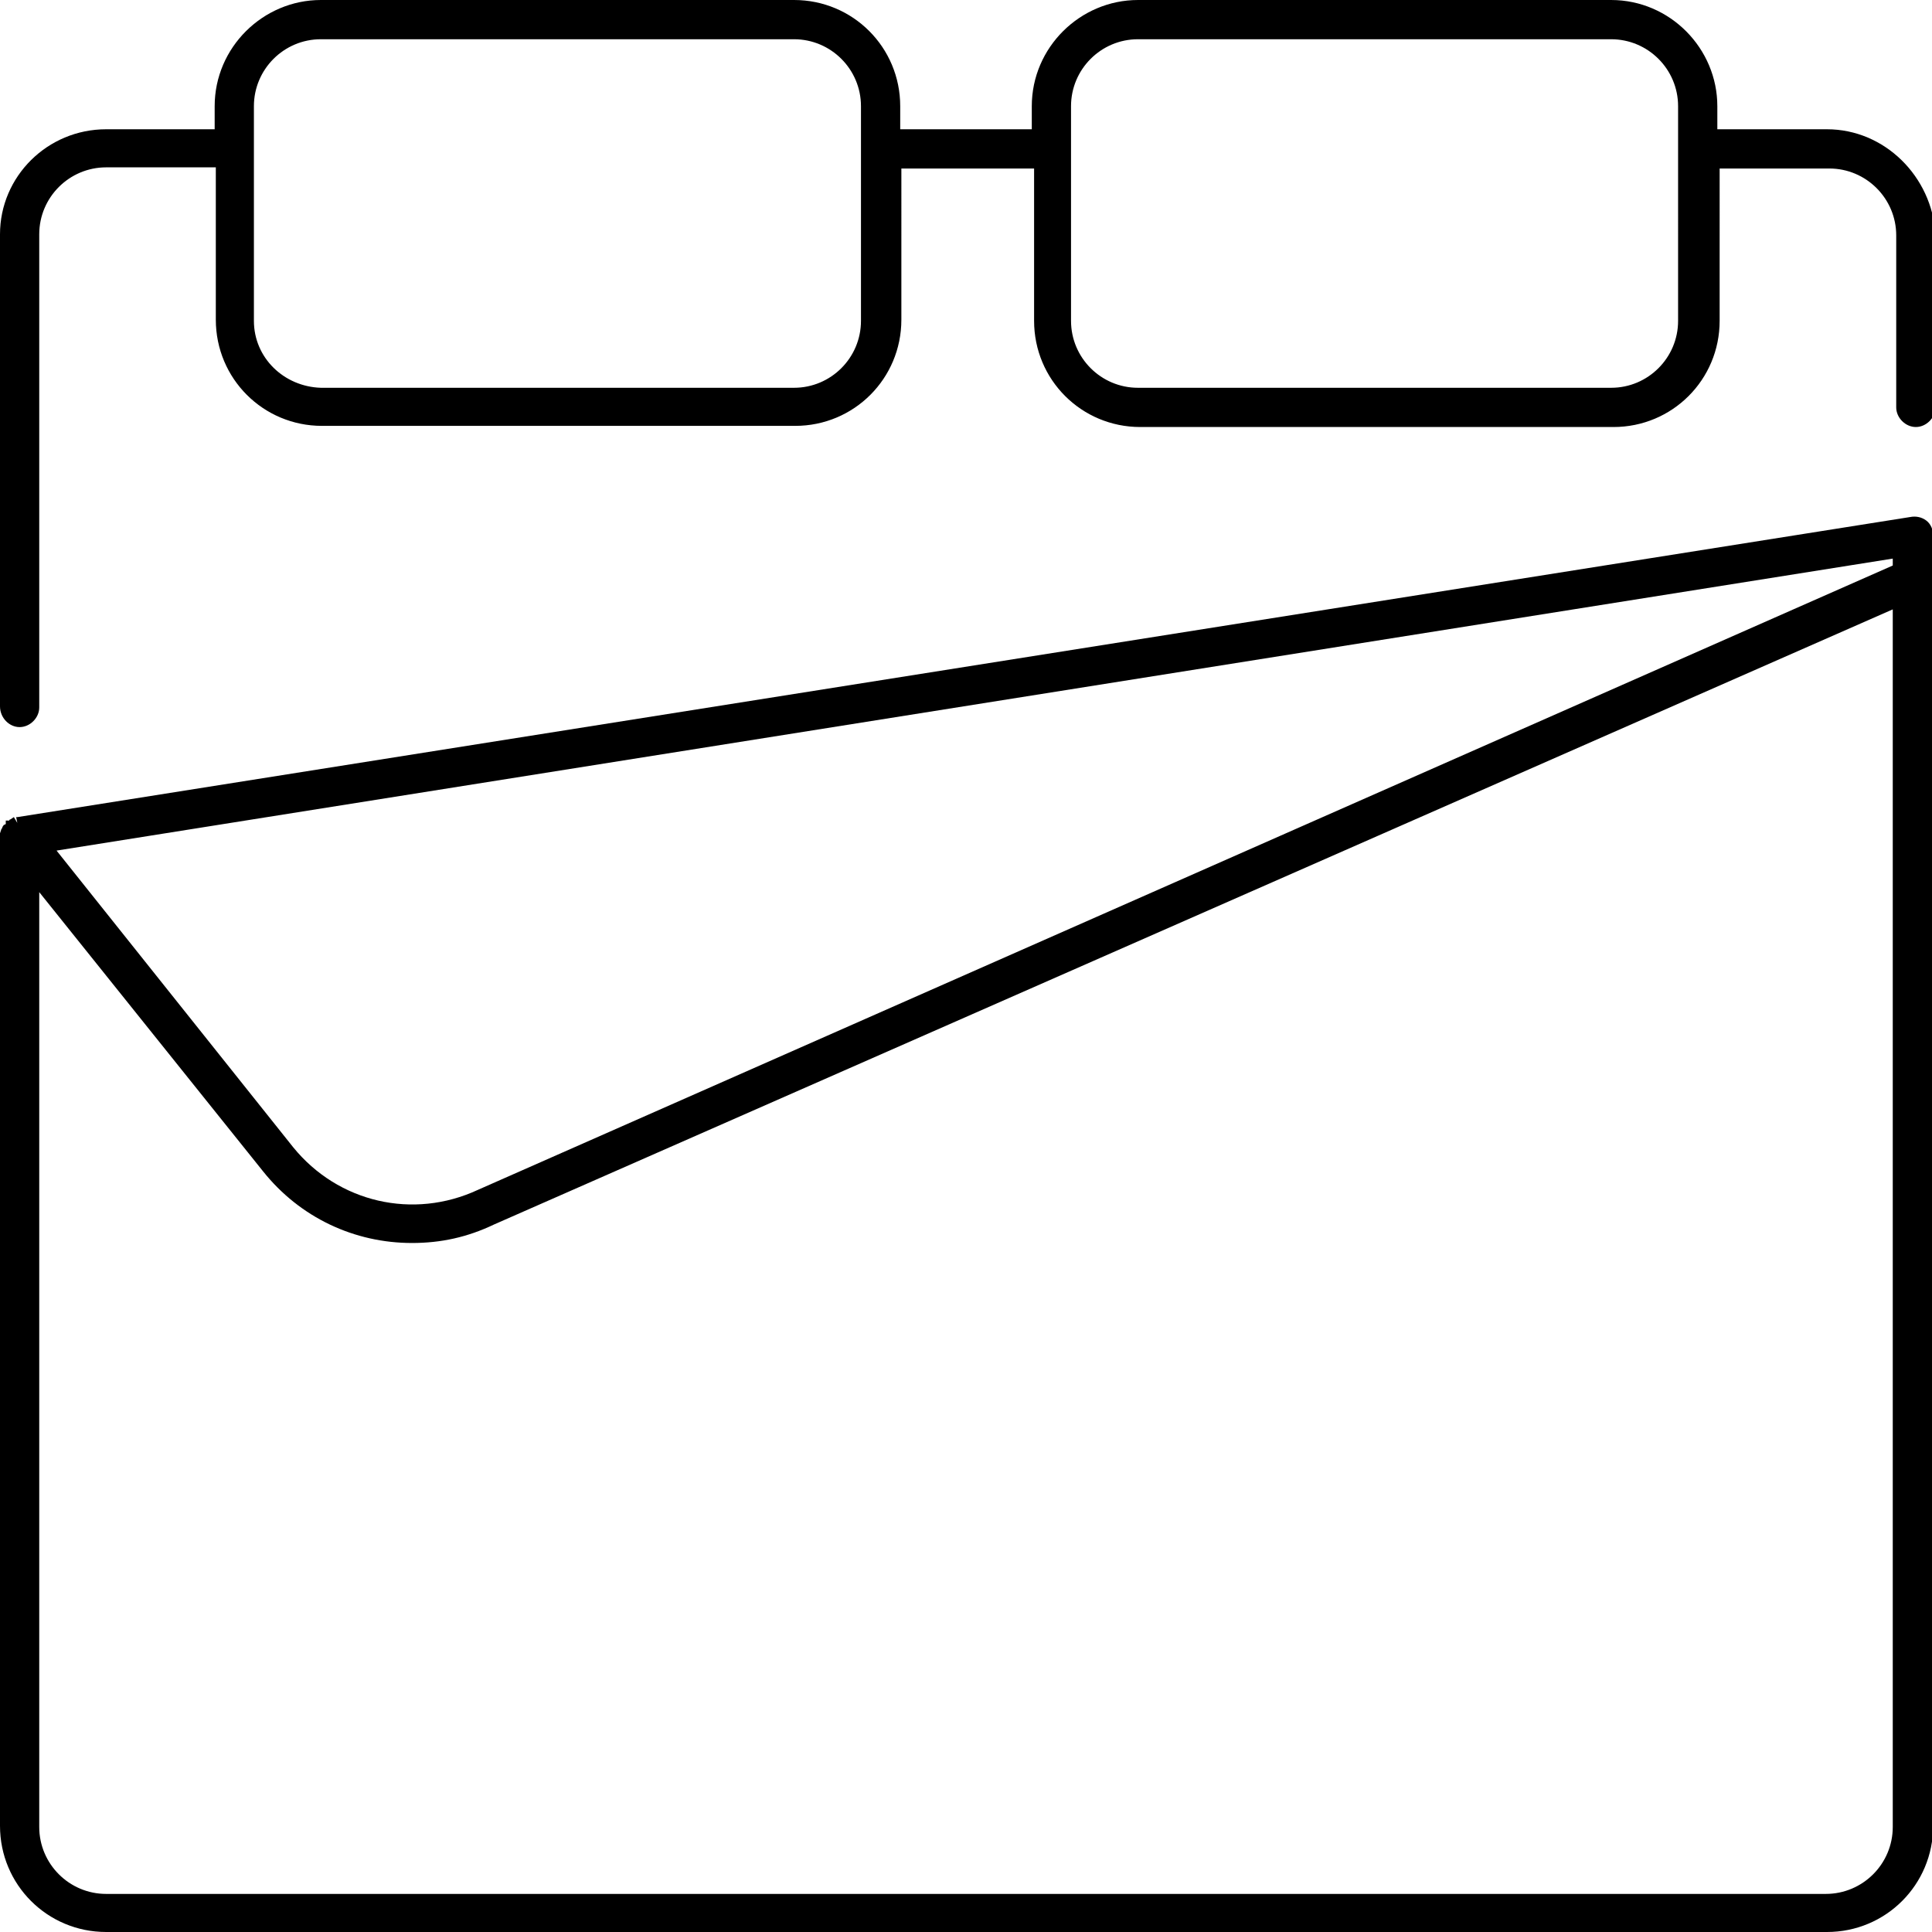
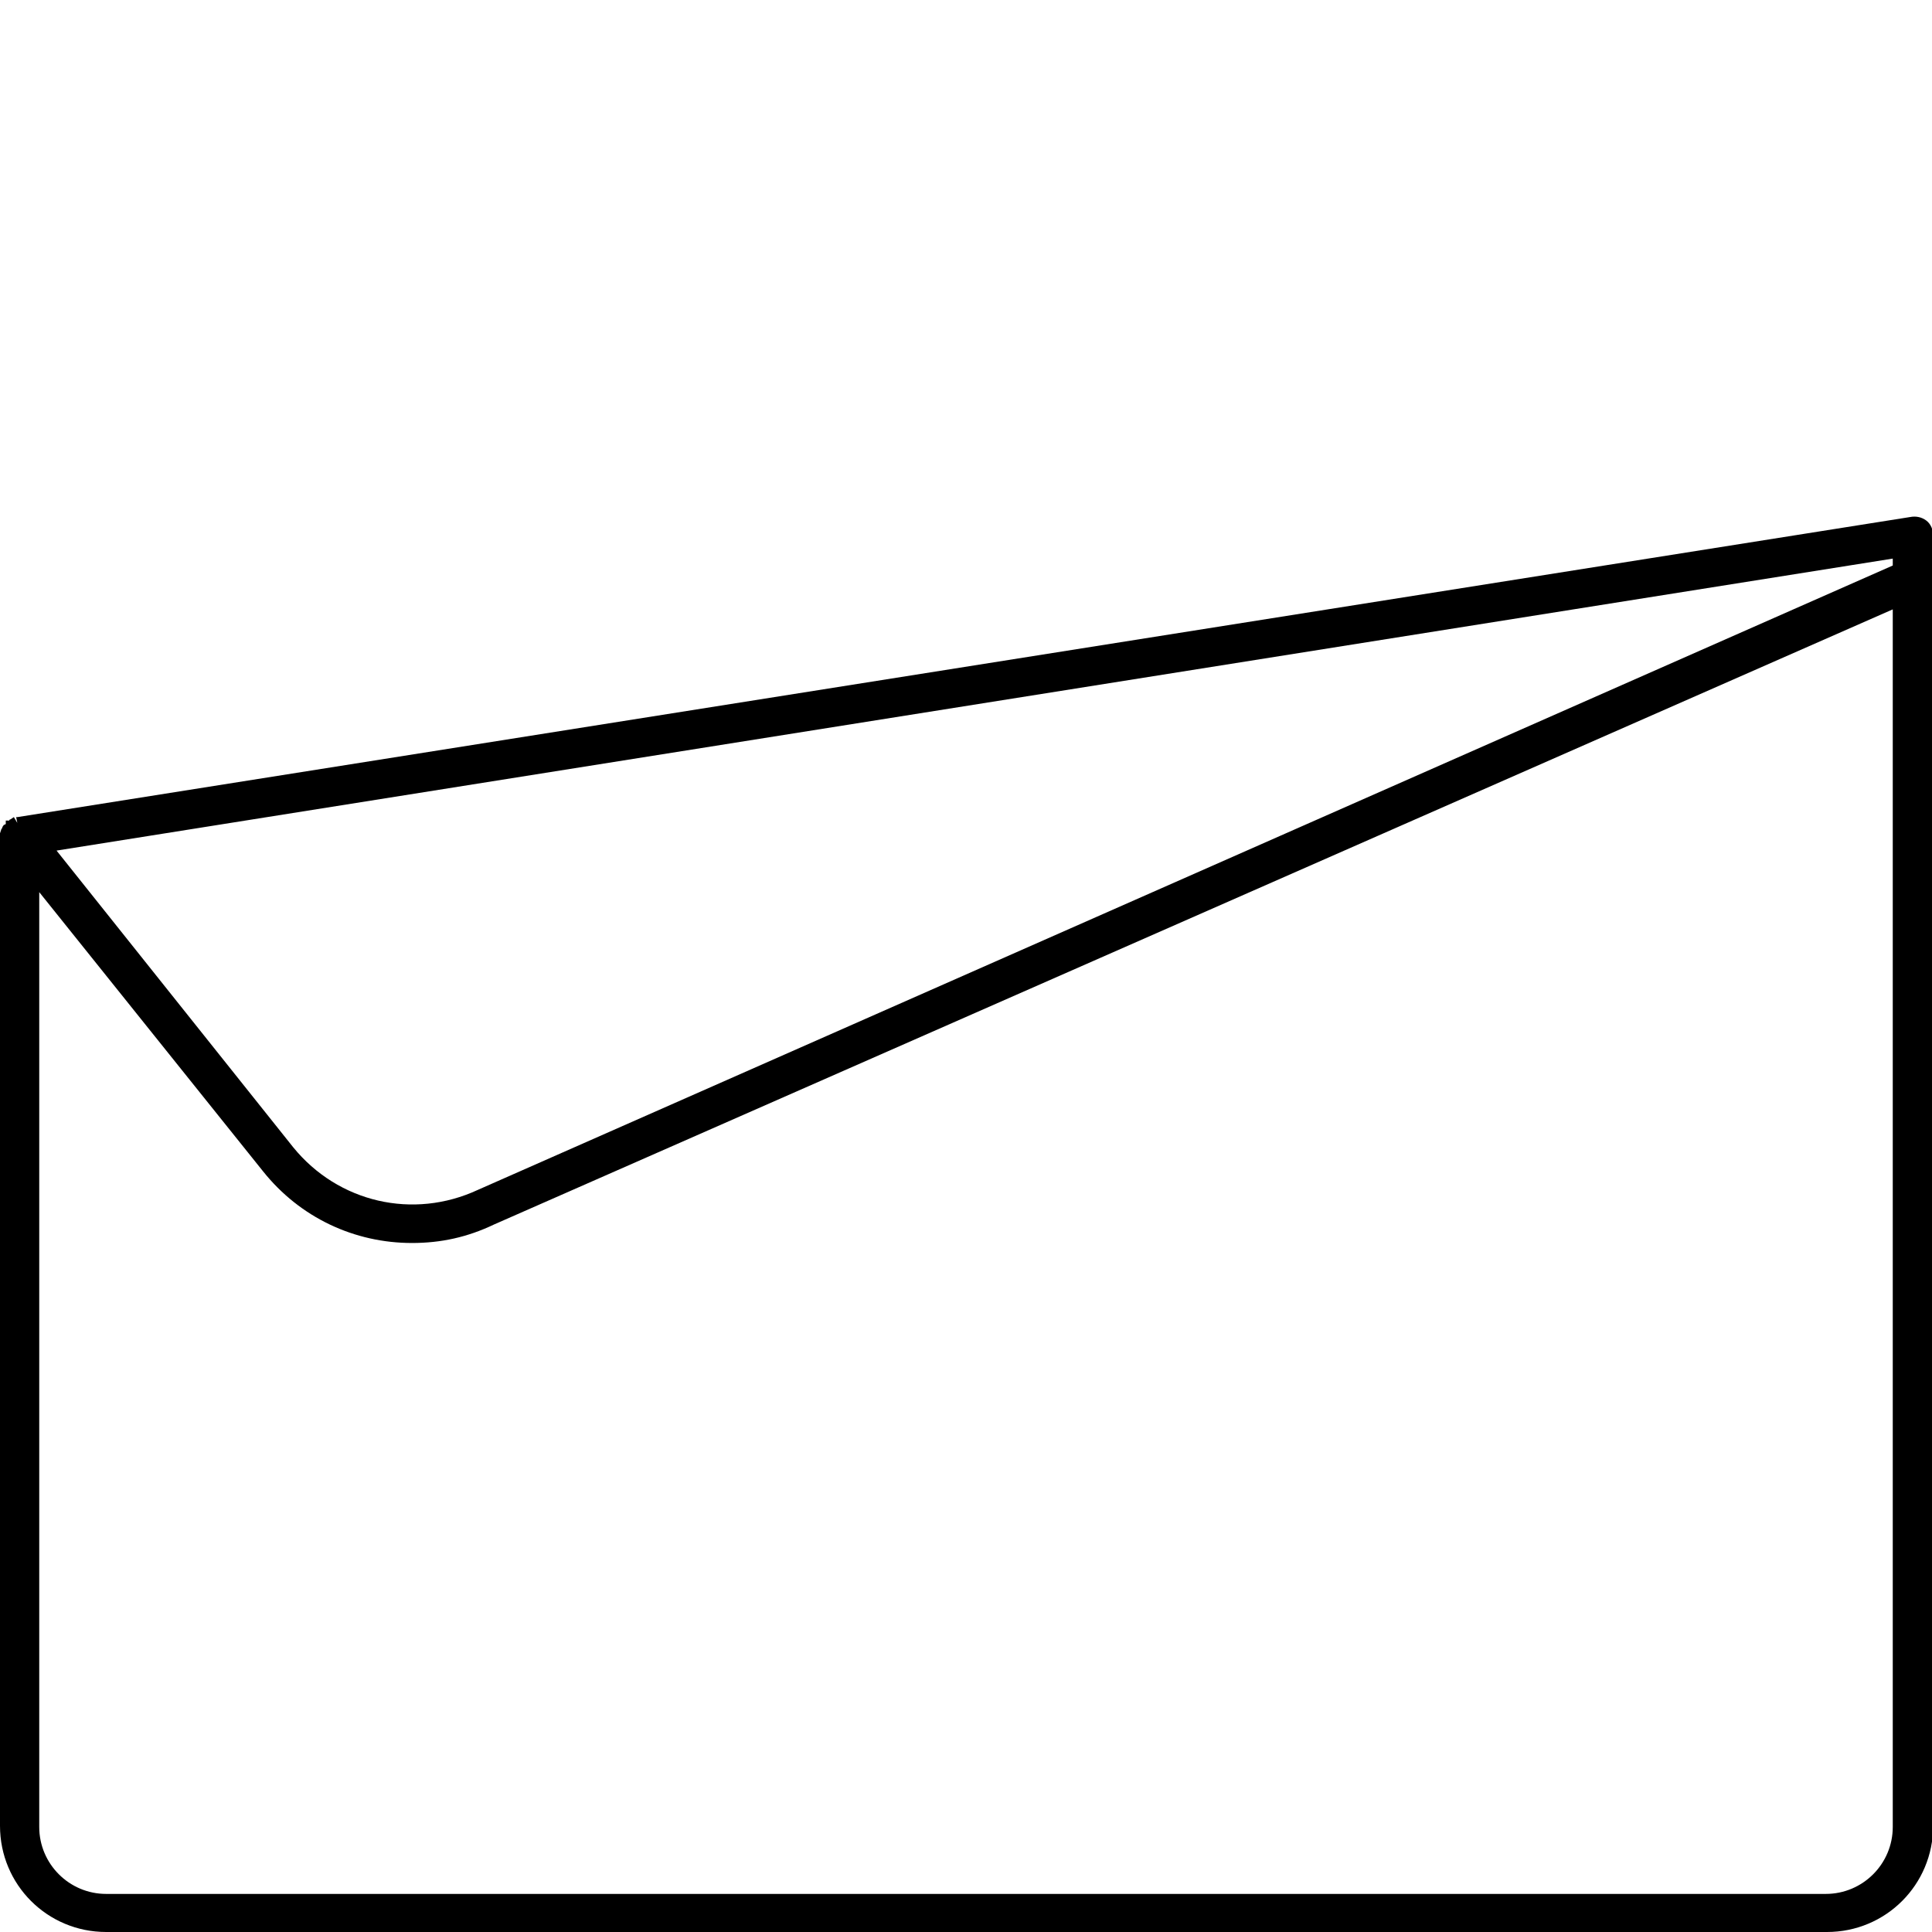
<svg xmlns="http://www.w3.org/2000/svg" version="1.1" id="final" x="0px" y="0px" viewBox="0 0 16.74 16.74" style="enable-background:new 0 0 16.74 16.74;" xml:space="preserve">
  <g>
-     <path d="M15.83,1.12h-0.95v-0.2c0-0.5-0.41-0.92-0.92-0.92h-4.1c-0.5,0-0.92,0.41-0.92,0.92v0.2H7.8v-0.2C7.8,0.41,7.39,0,6.88,0   h-4.1c-0.5,0-0.92,0.41-0.92,0.92v0.2H0.92C0.41,1.12,0,1.53,0,2.03v4.09C0,6.22,0.08,6.3,0.17,6.3c0.09,0,0.17-0.08,0.17-0.17   V2.03c0-0.32,0.26-0.58,0.58-0.58h0.95v1.32c0,0.51,0.41,0.92,0.92,0.92h4.1c0.51,0,0.92-0.41,0.92-0.92V1.46h1.15v1.32   c0,0.51,0.41,0.92,0.92,0.92h4.1c0.51,0,0.92-0.41,0.92-0.92V1.46h0.95c0.32,0,0.58,0.26,0.58,0.58v1.49   c0,0.09,0.08,0.17,0.17,0.17c0.09,0,0.17-0.08,0.17-0.17V2.03C16.74,1.53,16.33,1.12,15.83,1.12z M7.46,2.78   c0,0.32-0.26,0.58-0.58,0.58h-4.1C2.46,3.35,2.2,3.1,2.2,2.78V0.92c0-0.32,0.26-0.58,0.58-0.58h4.1c0.32,0,0.58,0.26,0.58,0.58   V2.78z M14.54,2.78c0,0.32-0.26,0.58-0.58,0.58h-4.1c-0.32,0-0.58-0.26-0.58-0.58V0.92c0-0.32,0.26-0.58,0.58-0.58h4.1   c0.32,0,0.58,0.26,0.58,0.58V2.78z" />
    <path d="M16.55,4.48l-16.4,2.6l-0.01,0l0.01,0.05l0,0L0.12,7.08L0.09,7.1c0,0-0.01,0-0.01,0.01l-0.03,0v0.03c0,0,0,0,0,0L0.03,7.15   c0,0.01-0.01,0.01-0.01,0.02L0.02,7.17c0,0.01-0.01,0.01-0.01,0.02L0,7.22c0,0.01,0,0.01,0,0.02v8.58c0,0.51,0.41,0.92,0.92,0.92   h14.91c0.51,0,0.92-0.41,0.92-0.92V4.64c0-0.05-0.02-0.1-0.06-0.13C16.65,4.48,16.6,4.47,16.55,4.48z M16.4,15.83   c0,0.32-0.26,0.58-0.58,0.58H0.92c-0.32,0-0.58-0.26-0.58-0.58V7.73l1.94,2.42c0.32,0.4,0.79,0.62,1.29,0.62   c0.25,0,0.48-0.05,0.71-0.16L16.4,5.28V15.83z M16.4,4.9L4.14,10.31c-0.56,0.26-1.21,0.11-1.6-0.37L0.49,7.37L16.4,4.84V4.9z" />
  </g>
</svg>